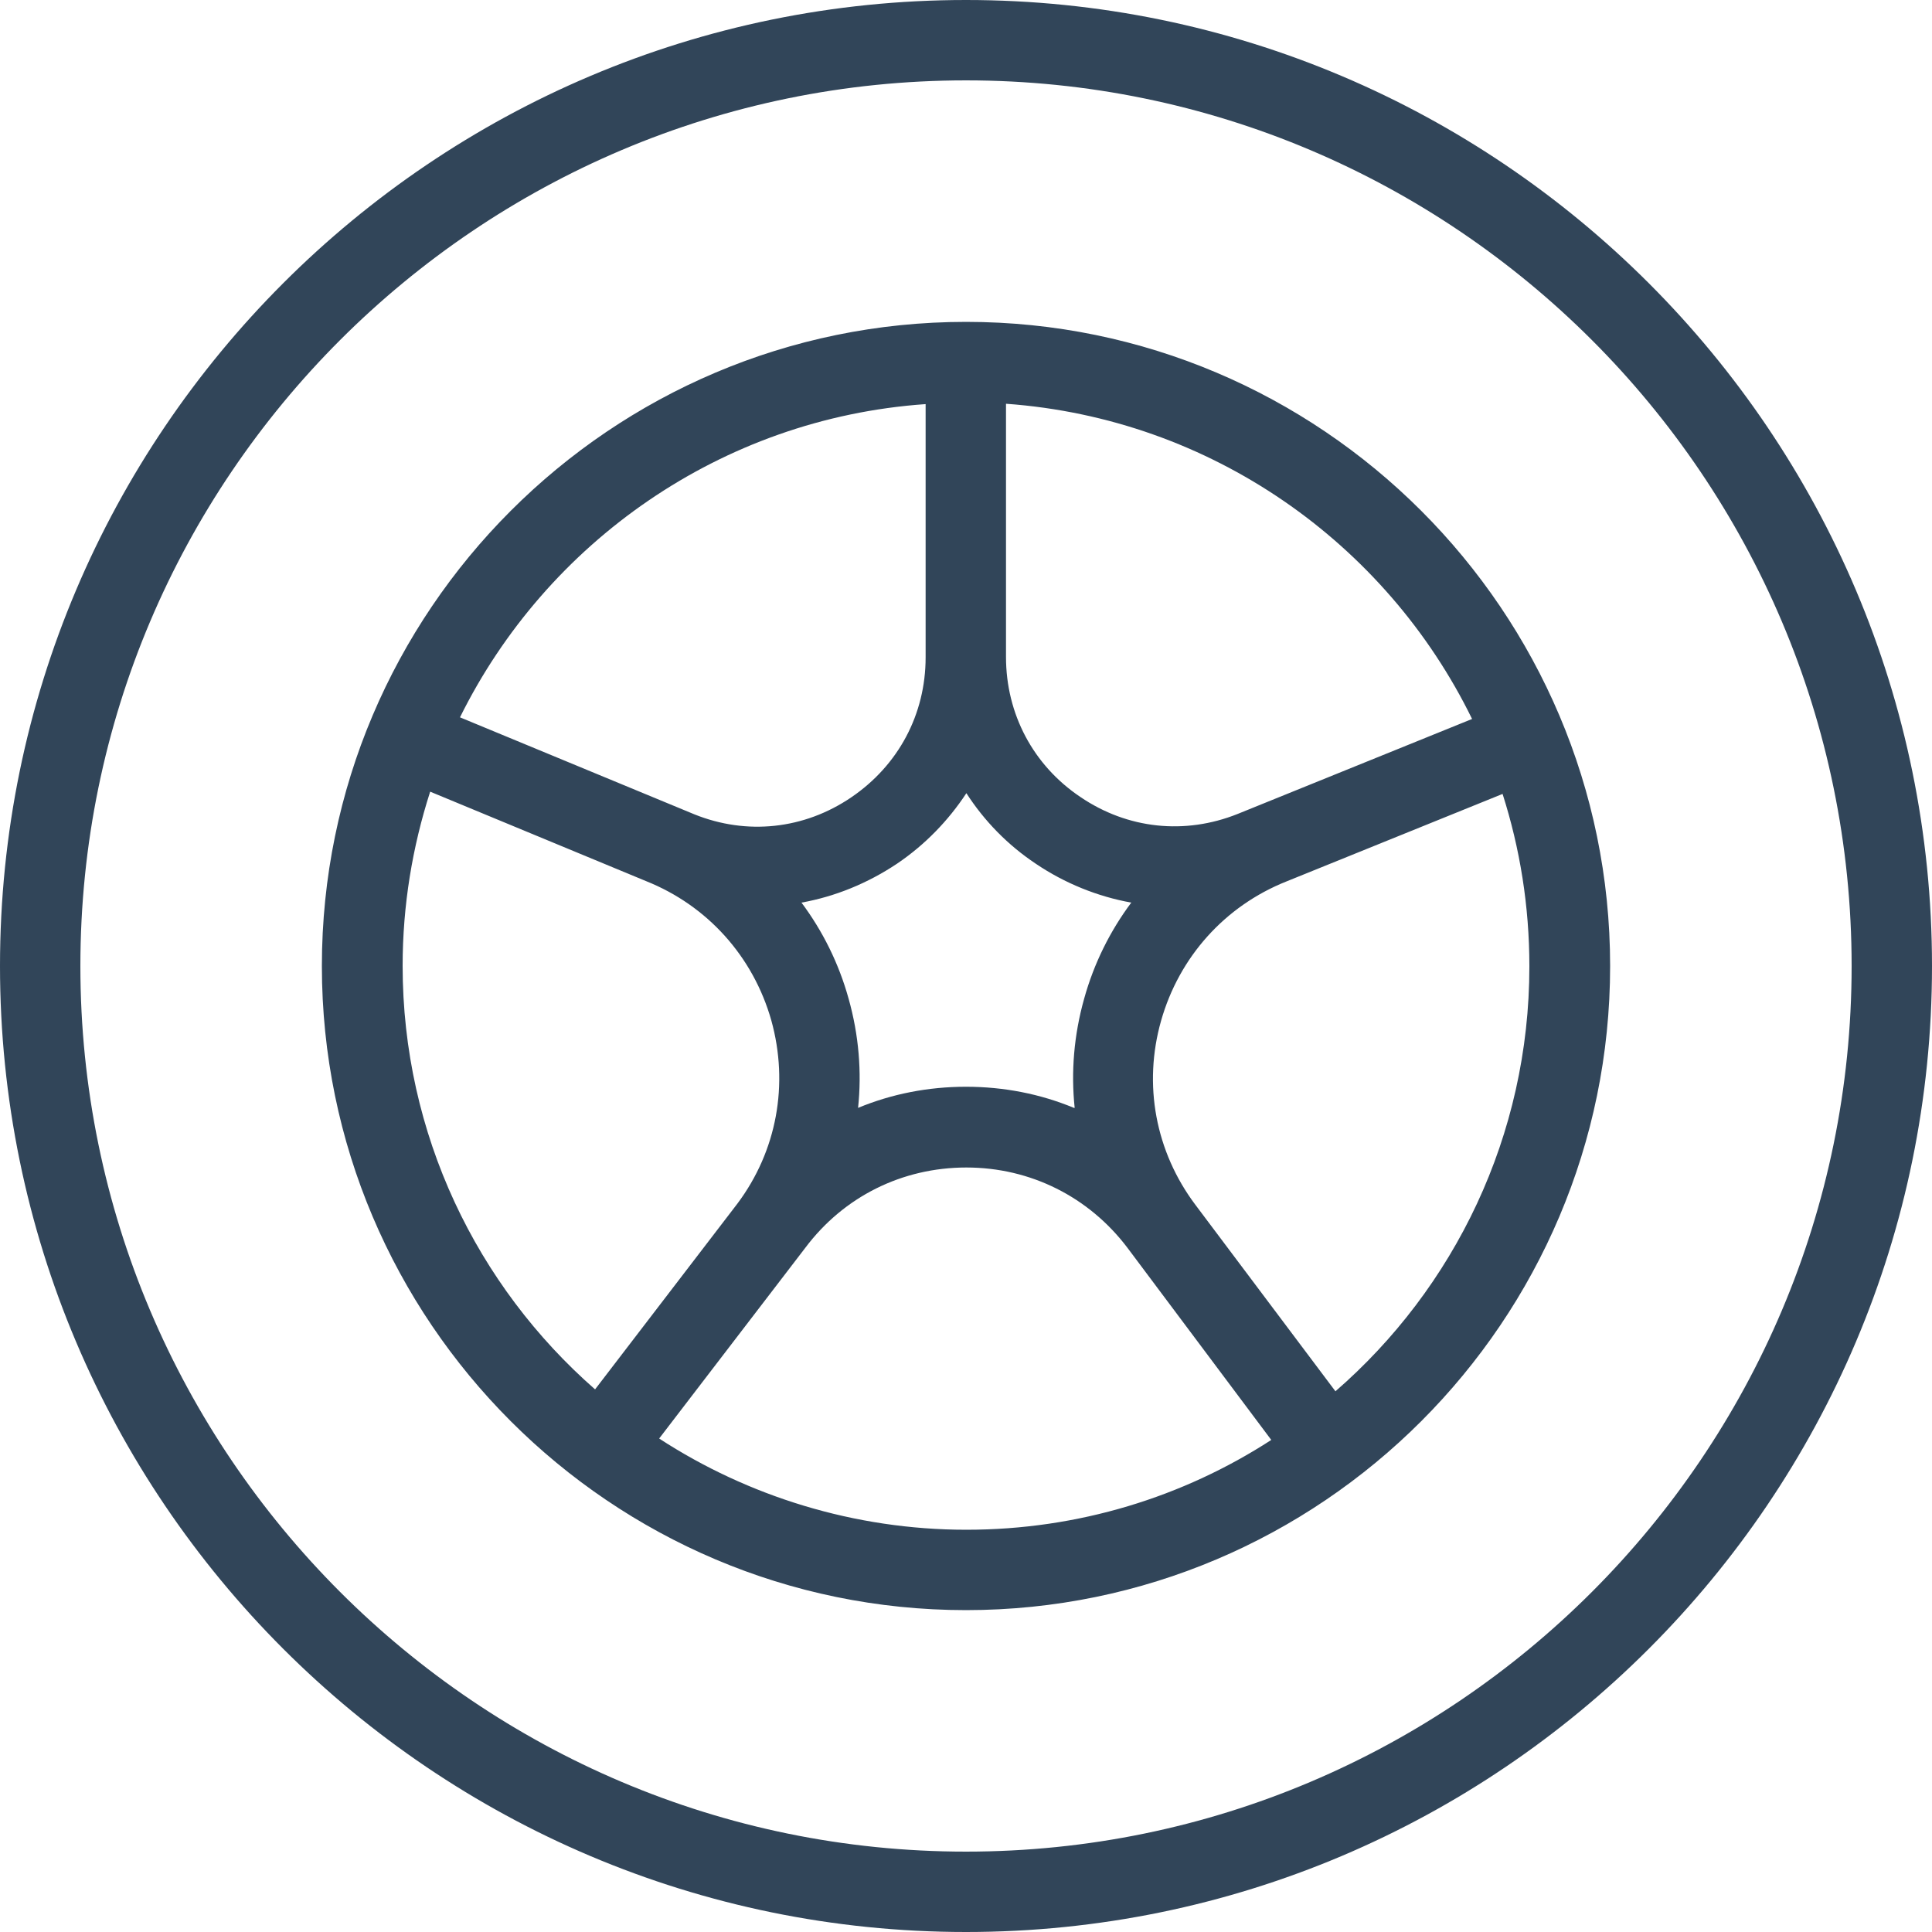
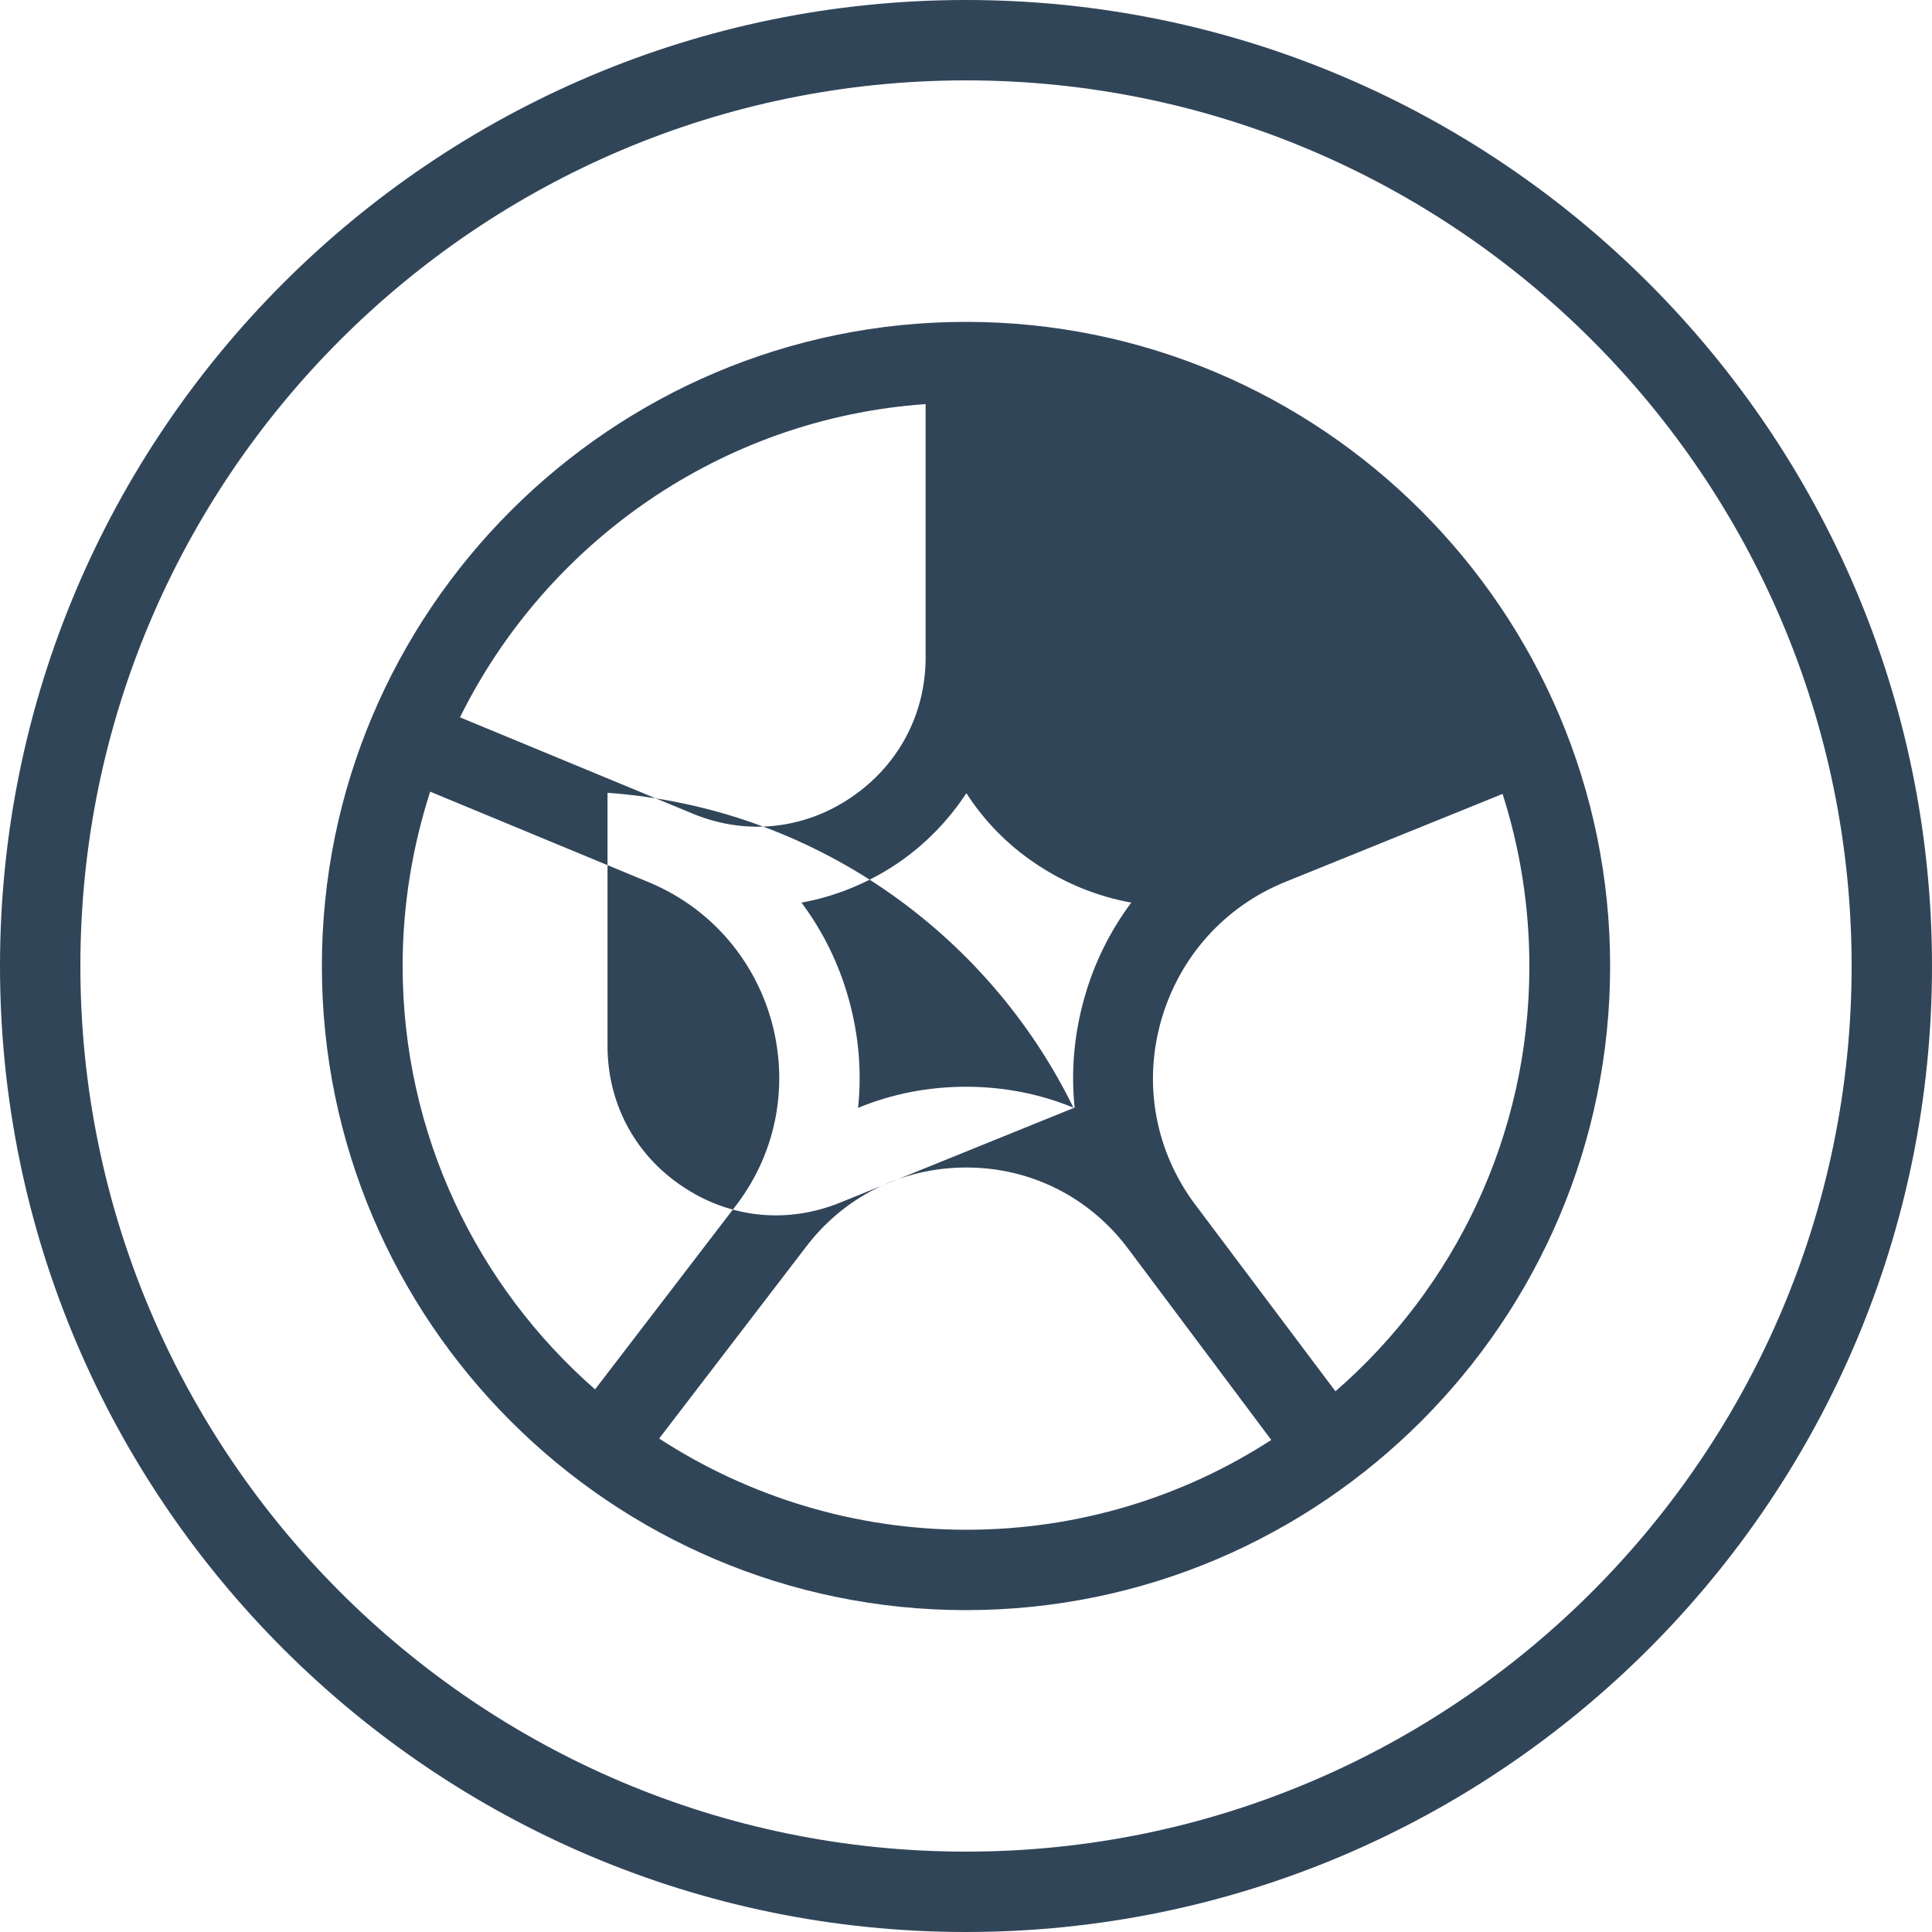
<svg xmlns="http://www.w3.org/2000/svg" version="1.1" viewBox="0 0 512 512">
  <defs>
    <style>
      .cls-1 {
        fill: #314559;
      }
    </style>
  </defs>
  <g>
    <g id="Layer_1">
-       <path class="cls-1" d="M256,0C114.8,0,0,114.8,0,256s114.8,256,256,256,256-114.8,256-256S397.2,0,256,0ZM256,490.7c-129.4,0-234.7-105.3-234.7-234.7S126.6,21.3,256,21.3s234.7,105.3,234.7,234.7-105.3,234.7-234.7,234.7ZM256,85.3c-94.1,0-170.7,76.6-170.7,170.7s76.6,170.7,170.7,170.7,170.7-76.6,170.7-170.7-76.6-170.7-170.7-170.7ZM284.6,293.6c-8.9-3.7-18.6-5.6-28.6-5.6s-19.7,1.9-28.6,5.6c1-9.5.2-19.3-2.5-28.9-2.6-9.4-6.9-18-12.5-25.5,8.9-1.6,17.5-5.1,25.3-10.3,7.4-5,13.6-11.4,18.4-18.7,4.7,7.3,10.9,13.7,18.4,18.7,7.7,5.2,16.4,8.7,25.3,10.3-5.6,7.5-9.9,16.1-12.5,25.5-2.7,9.6-3.5,19.4-2.5,28.9h0ZM390.2,190.5l-62.2,25.2c-14,5.6-29.2,4-41.7-4.5-12.5-8.4-19.7-22-19.7-37.1v-67.1c54.3,3.9,100.7,36.9,123.5,83.5h0ZM245.3,107.1v67.1c0,15.1-7.2,28.6-19.7,37.1s-27.7,10.1-41.6,4.5l-62.1-25.7c22.9-46.3,69.2-79.2,123.3-83h0ZM106.7,256c0-16.1,2.6-31.6,7.3-46.2l57.2,23.7c16.3,6.5,28.4,20,33.2,36.9,4.7,16.9,1.5,34.6-9,48.6l-37.7,49.2c-31.3-27.4-51-67.6-51-112.3h0ZM174.7,381.2l38.7-50.5c10.2-13.6,25.7-21.3,42.7-21.3s32.5,7.8,42.7,21.3l38.1,50.9c-23.3,15.1-51.1,23.8-80.8,23.8s-57.9-8.9-81.3-24.1ZM353.9,368.7l-37.1-49.4c-10.6-14.1-13.9-31.9-9.1-48.8,4.8-16.9,16.9-30.4,33.2-36.9l57.3-23.2c4.6,14.4,7.1,29.7,7.1,45.7,0,44.9-19.9,85.3-51.5,112.7h0Z" />
+       <path class="cls-1" d="M256,0C114.8,0,0,114.8,0,256s114.8,256,256,256,256-114.8,256-256S397.2,0,256,0ZM256,490.7c-129.4,0-234.7-105.3-234.7-234.7S126.6,21.3,256,21.3s234.7,105.3,234.7,234.7-105.3,234.7-234.7,234.7ZM256,85.3c-94.1,0-170.7,76.6-170.7,170.7s76.6,170.7,170.7,170.7,170.7-76.6,170.7-170.7-76.6-170.7-170.7-170.7ZM284.6,293.6c-8.9-3.7-18.6-5.6-28.6-5.6s-19.7,1.9-28.6,5.6c1-9.5.2-19.3-2.5-28.9-2.6-9.4-6.9-18-12.5-25.5,8.9-1.6,17.5-5.1,25.3-10.3,7.4-5,13.6-11.4,18.4-18.7,4.7,7.3,10.9,13.7,18.4,18.7,7.7,5.2,16.4,8.7,25.3,10.3-5.6,7.5-9.9,16.1-12.5,25.5-2.7,9.6-3.5,19.4-2.5,28.9h0Zl-62.2,25.2c-14,5.6-29.2,4-41.7-4.5-12.5-8.4-19.7-22-19.7-37.1v-67.1c54.3,3.9,100.7,36.9,123.5,83.5h0ZM245.3,107.1v67.1c0,15.1-7.2,28.6-19.7,37.1s-27.7,10.1-41.6,4.5l-62.1-25.7c22.9-46.3,69.2-79.2,123.3-83h0ZM106.7,256c0-16.1,2.6-31.6,7.3-46.2l57.2,23.7c16.3,6.5,28.4,20,33.2,36.9,4.7,16.9,1.5,34.6-9,48.6l-37.7,49.2c-31.3-27.4-51-67.6-51-112.3h0ZM174.7,381.2l38.7-50.5c10.2-13.6,25.7-21.3,42.7-21.3s32.5,7.8,42.7,21.3l38.1,50.9c-23.3,15.1-51.1,23.8-80.8,23.8s-57.9-8.9-81.3-24.1ZM353.9,368.7l-37.1-49.4c-10.6-14.1-13.9-31.9-9.1-48.8,4.8-16.9,16.9-30.4,33.2-36.9l57.3-23.2c4.6,14.4,7.1,29.7,7.1,45.7,0,44.9-19.9,85.3-51.5,112.7h0Z" />
    </g>
  </g>
</svg>